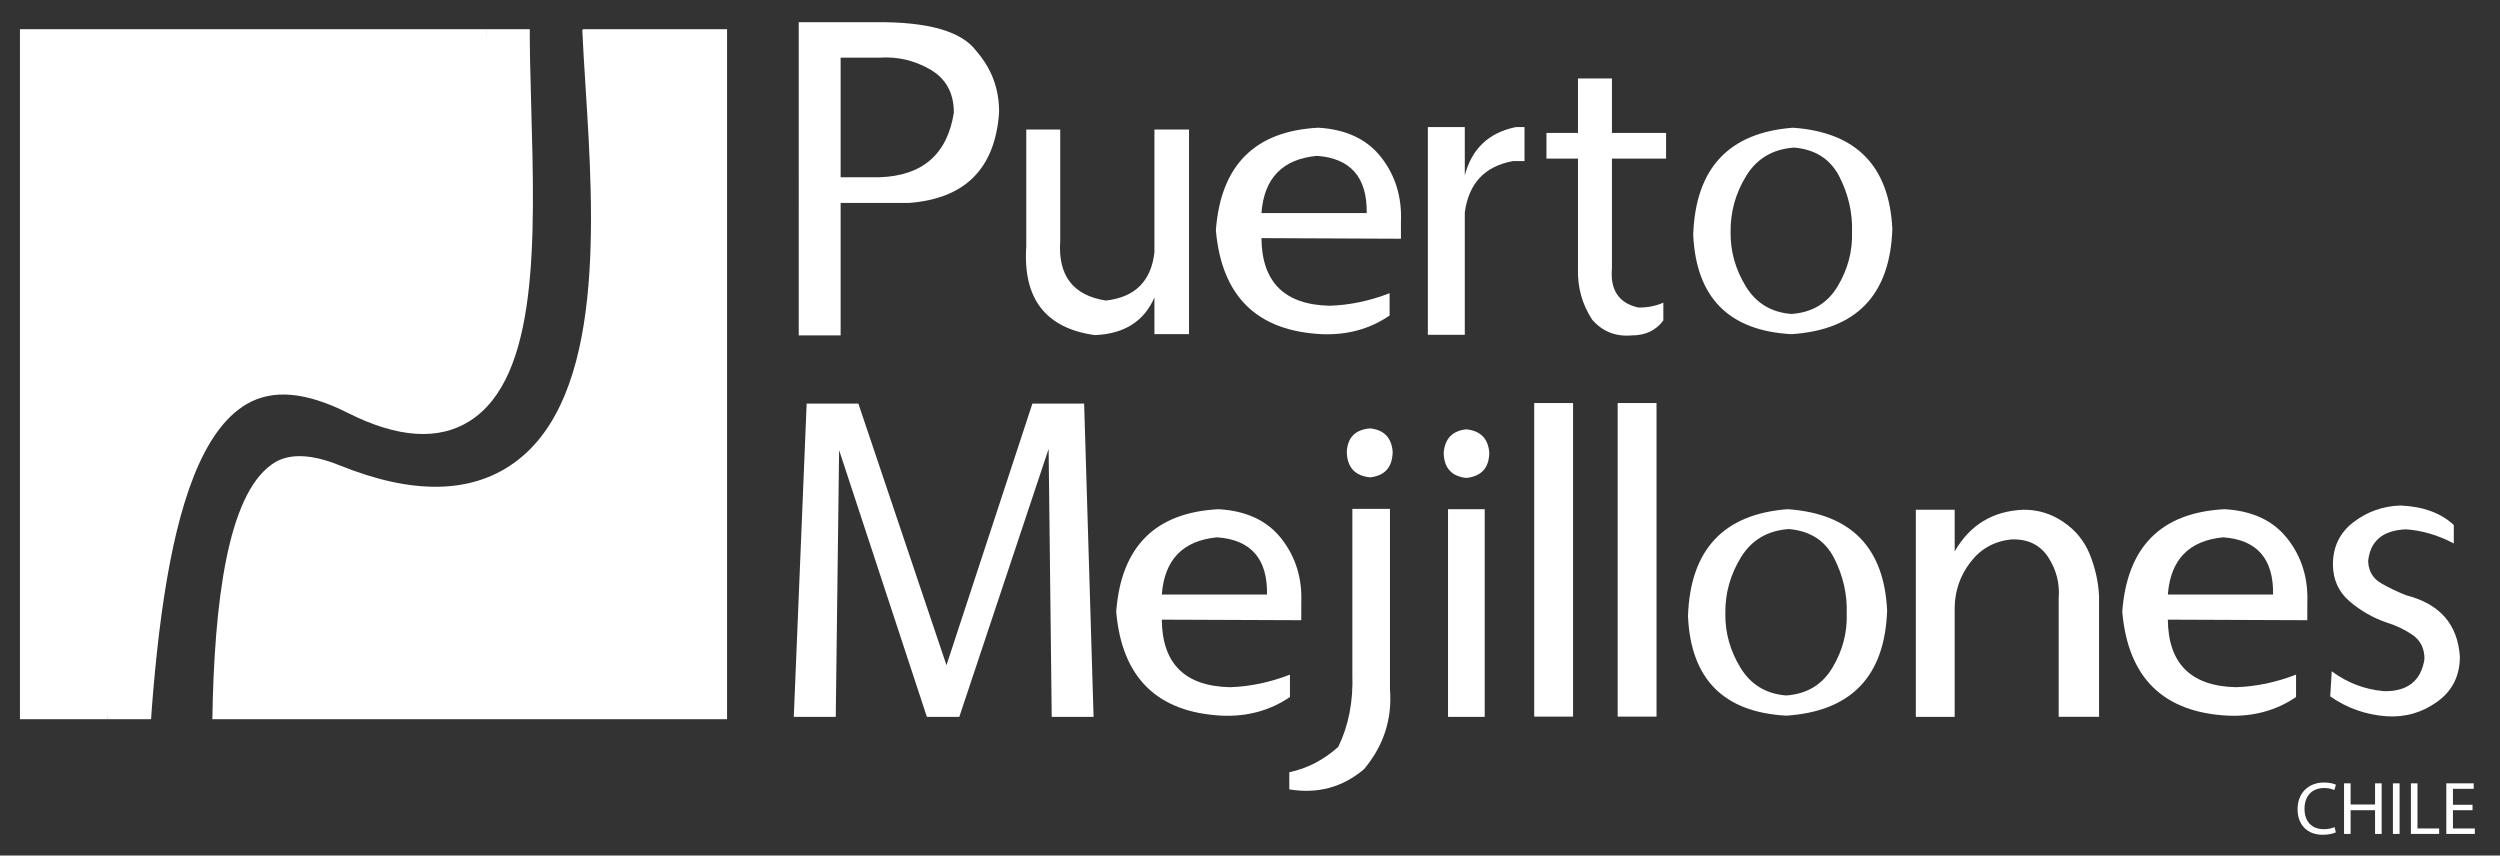
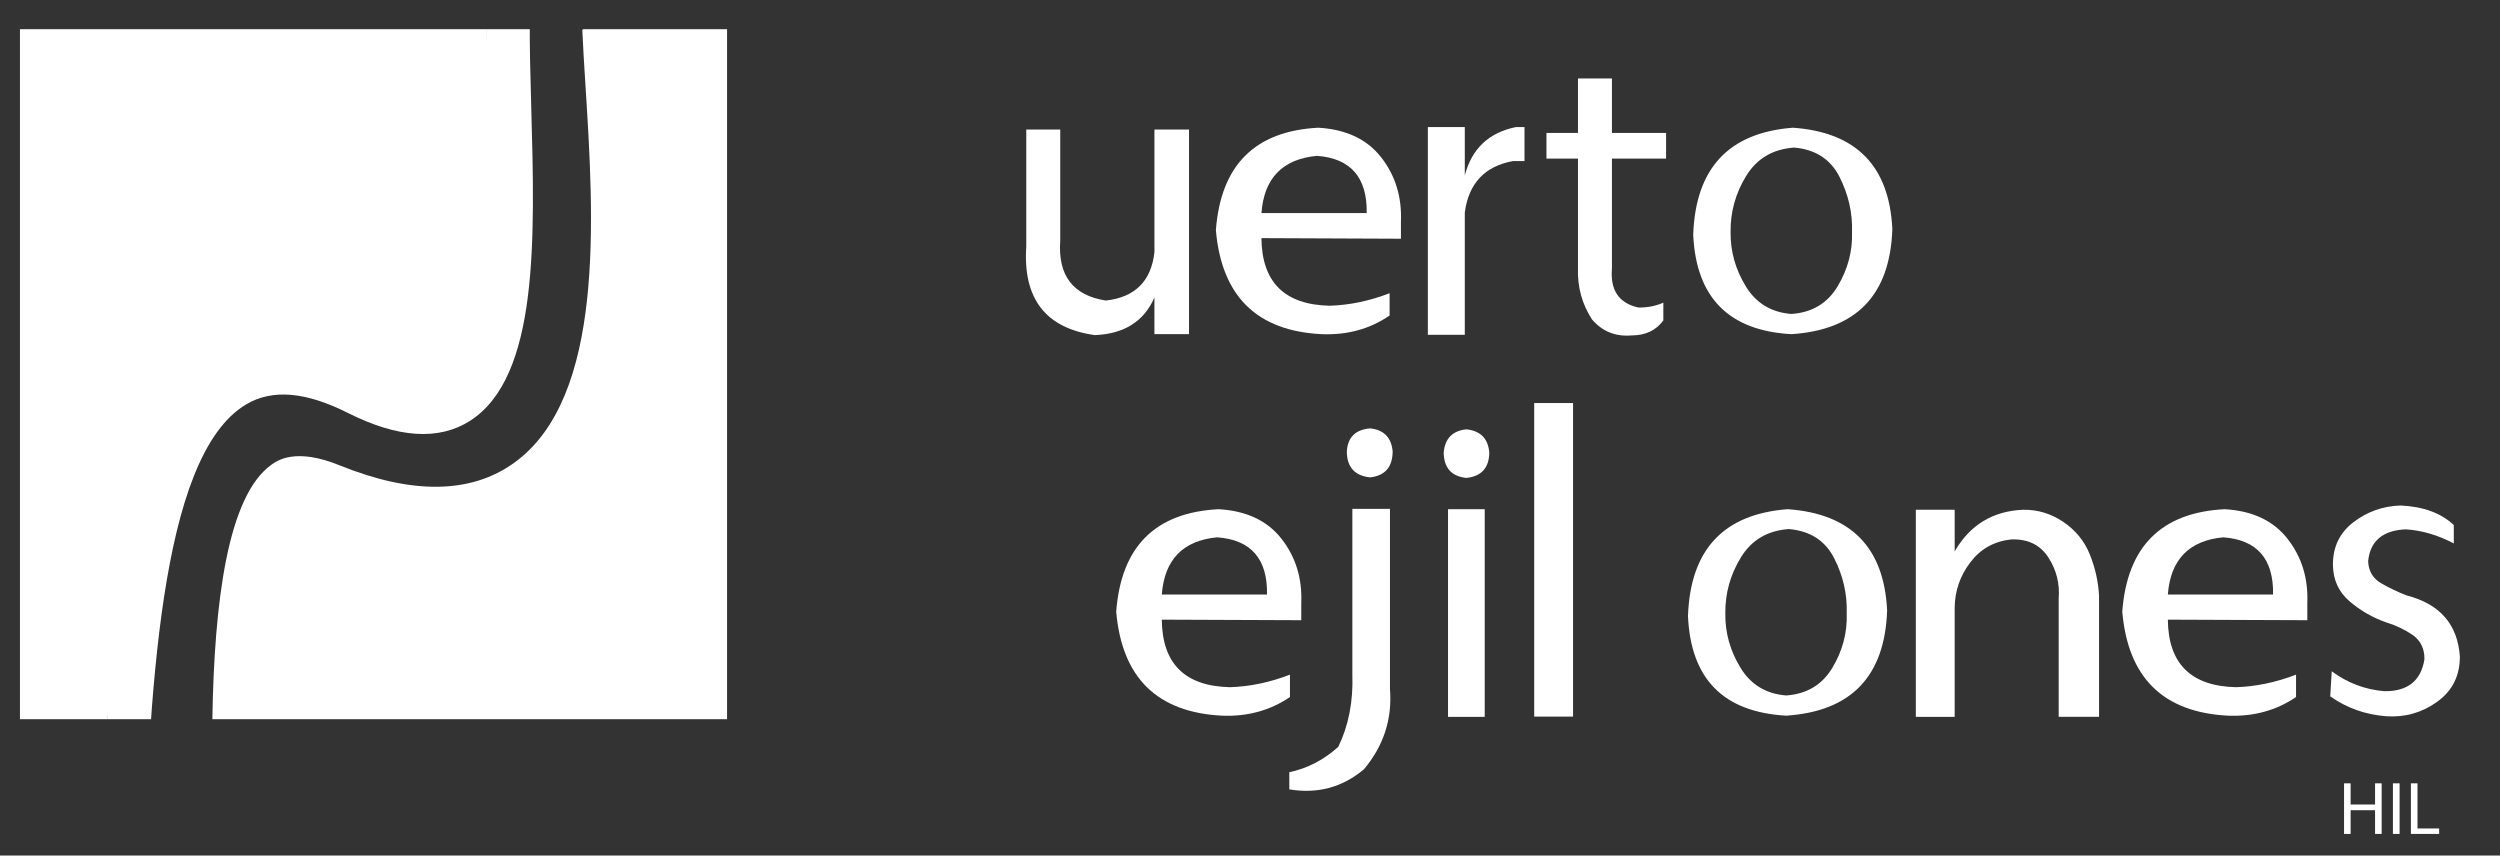
<svg xmlns="http://www.w3.org/2000/svg" xmlns:xlink="http://www.w3.org/1999/xlink" version="1.0" x="0px" y="0px" viewBox="0 0 541.412 185.277" style="enable-background:new 0 0 541.412 185.277;" xml:space="preserve">
  <rect x="0" y="0" width="541.412" height="185.277" fill="#333333" stroke="none" />
  <g id="Capa_2">
</g>
  <g id="Layer_1">
    <g>
-       <path style="fill:#FFFFFF;" d="M505.866,180.259c-0.506,0.253-1.57,0.524-2.896,0.524    c-3.084,0-5.398-1.96-5.398-5.558c0-3.447,2.322-5.762,5.729-5.762    c1.35,0,2.221,0.305,2.582,0.49l-0.354,1.148    c-0.516-0.252-1.285-0.446-2.197-0.446c-2.566,0-4.256,1.647-4.256,4.518    c0,2.694,1.529,4.401,4.18,4.401c0.889,0,1.758-0.178,2.324-0.456    L505.866,180.259z" />
      <path style="fill:#FFFFFF;" d="M509.059,169.642v4.586h5.295v-4.586h1.428v10.956h-1.428    v-5.136h-5.295v5.136h-1.42v-10.956H509.059z" />
      <path style="fill:#FFFFFF;" d="M519.667,169.642v10.956h-1.445v-10.956H519.667z" />
      <path style="fill:#FFFFFF;" d="M522.116,169.642h1.428v9.773h4.688v1.183h-6.115V169.642z" />
-       <path style="fill:#FFFFFF;" d="M535.462,175.463h-4.24v3.953h4.738v1.183h-6.174v-10.956    h5.928v1.19h-4.492v3.455h4.24V175.463z" />
    </g>
    <g>
      <g>
-         <path style="fill:#FFFFFF;" d="M172.98,4.804h16.749c11.368-0.093,18.606,2.001,21.739,6.288     c3.311,3.805,4.95,8.243,4.899,13.316c-0.878,12.154-7.416,18.661-19.612,19.547     h-14.705v28.683h-9.071V4.804z M182.051,38.386h8.403     c9.325-0.304,14.696-4.962,16.117-13.978c0-4.287-1.715-7.408-5.144-9.376     c-3.421-1.96-7.07-2.817-10.973-2.542h-8.403V38.386z" />
-       </g>
+         </g>
      <g>
        <path style="fill:#FFFFFF;" d="M257.5,59.522v12.846h-7.492v-7.938     c-2.255,5.16-6.546,7.888-12.914,8.142     c-10.659-1.496-15.591-7.898-14.84-19.208V28.052h7.357v24.054     c-0.541,7.547,2.754,11.875,9.867,12.982c6.316-0.708,9.831-4.189,10.531-10.468     V28.052h7.492V59.522z" />
      </g>
      <g>
        <path style="fill:#FFFFFF;" d="M273.184,51.571c0.084,9.539,5.008,14.429,14.771,14.641     c4.283-0.127,8.615-1.03,12.982-2.711v4.83     c-4.273,2.923-9.182,4.265-14.705,4.037     c-14.037-0.692-21.672-8.209-22.915-22.517     c1.056-14.088,8.454-21.487,22.188-22.192     c6.014,0.351,10.551,2.488,13.615,6.42c3.074,3.935,4.492,8.568,4.275,13.918     v3.704L273.184,51.571z M295.981,46.144c0.125-7.729-3.473-11.863-10.795-12.395     c-7.434,0.71-11.438,4.839-12.002,12.395H295.981z" />
      </g>
      <g>
        <path style="fill:#FFFFFF;" d="M309.223,27.52h8v10.465     c1.51-5.778,5.193-9.27,11.07-10.465h1.859v7.356h-2.449     c-6.148,1.106-9.637,4.811-10.48,11.131V72.504h-8V27.52z" />
      </g>
      <g>
        <path style="fill:#FFFFFF;" d="M349.089,16.987v11.796h11.725v5.569h-11.725v23.78     c-0.406,4.726,1.522,7.547,5.76,8.476c1.986,0,3.785-0.346,5.373-1.064v3.852     c-1.588,2.163-3.869,3.243-6.842,3.243c-3.48,0.304-6.352-0.836-8.598-3.445     c-2.172-3.345-3.176-7.044-3.049-11.06V34.353h-6.824v-5.569h6.824V16.987     H349.089z" />
      </g>
      <g>
        <path style="fill:#FFFFFF;" d="M387.96,72.368c-13.557-0.742-20.643-7.922-21.27-21.524     c0.49-14.397,7.688-22.129,21.605-23.185     c13.684,0.967,20.861,8.282,21.52,21.93     C409.344,63.856,402.046,71.448,387.96,72.368z M387.96,67.993     c4.459-0.302,7.793-2.296,10.006-5.988c2.205-3.678,3.254-7.605,3.117-11.752     c0.137-4.155-0.785-8.146-2.719-11.963c-1.941-3.819-5.211-5.93-9.807-6.331     c-4.594,0.317-8.049,2.349-10.371,6.098c-2.314,3.759-3.455,7.817-3.404,12.196     c-0.051,4.147,1.047,8.062,3.277,11.729     C380.288,65.646,383.583,67.657,387.96,67.993z" />
      </g>
    </g>
    <g>
      <g>
-         <path style="fill:#FFFFFF;" d="M227.093,97.217l-19.34,58.024h-7.028l-19.004-57.762     l-0.726,57.762h-9.087l2.787-67.831h11.199l19.08,56.648l18.606-56.648h11.208     l2.045,67.831h-9.063L227.093,97.217z" />
-       </g>
+         </g>
      <g>
        <path style="fill:#FFFFFF;" d="M251.605,134.194c0.084,9.528,4.999,14.418,14.773,14.628     c4.281-0.134,8.613-1.03,12.98-2.719v4.848     c-4.291,2.915-9.19,4.257-14.704,4.037     c-14.046-0.708-21.69-8.217-22.923-22.525     c1.064-14.096,8.454-21.494,22.187-22.188     c6.014,0.348,10.549,2.484,13.624,6.42c3.066,3.936,4.494,8.564,4.266,13.919     v3.7L251.605,134.194z M274.391,128.756c0.137-7.729-3.463-11.859-10.801-12.392     c-7.416,0.702-11.411,4.84-11.985,12.392H274.391z" />
      </g>
      <g>
        <path style="fill:#FFFFFF;" d="M279.216,167.236c3.928-0.828,7.467-2.669,10.6-5.49     c2.246-4.595,3.26-9.831,3.057-15.701v-35.847h8.143v38.963     c0.523,6.529-1.352,12.331-5.627,17.425     c-4.645,3.927-10.033,5.38-16.172,4.365V167.236z M296.706,103.383     c-3.318-0.355-4.998-2.214-5.033-5.575c0.178-3.091,1.85-4.764,5.033-5.033     c3.008,0.304,4.639,1.992,4.898,5.033     C301.553,101.17,299.934,103.028,296.706,103.383z" />
      </g>
      <g>
        <path style="fill:#FFFFFF;" d="M317.552,103.502c-3.217-0.338-4.848-2.181-4.898-5.489     c0.272-3.051,1.908-4.722,4.898-5.035c3.059,0.313,4.721,1.984,4.975,5.035     C322.485,101.321,320.829,103.164,317.552,103.502z M313.591,155.242v-44.968h7.947     v44.968H313.591z" />
      </g>
      <g>
        <path style="fill:#FFFFFF;" d="M332.257,87.285h8.412v67.907h-8.412V87.285z" />
      </g>
      <g>
-         <path style="fill:#FFFFFF;" d="M350.331,87.285h8.412v67.907h-8.412V87.285z" />
-       </g>
+         </g>
      <g>
        <path style="fill:#FFFFFF;" d="M386.827,154.988c-13.565-0.76-20.658-7.922-21.268-21.537     c0.48-14.392,7.678-22.128,21.588-23.177     c13.699,0.964,20.879,8.278,21.539,21.927     C408.196,146.458,400.915,154.059,386.827,154.988z M386.827,150.613     c4.459-0.312,7.787-2.305,10-5.996c2.211-3.683,3.244-7.602,3.107-11.758     c0.137-4.146-0.775-8.133-2.711-11.96c-1.949-3.816-5.211-5.928-9.807-6.325     c-4.594,0.313-8.049,2.34-10.371,6.09c-2.314,3.767-3.455,7.822-3.402,12.195     c-0.053,4.155,1.037,8.059,3.268,11.724     C379.141,148.248,382.444,150.276,386.827,150.613z" />
      </g>
      <g>
        <path style="fill:#FFFFFF;" d="M414.901,110.394h8.412v9.019     c3.312-5.742,8.262-8.749,14.85-9.019c3.133-0.034,6.012,0.826,8.664,2.627     c2.652,1.78,4.562,4.129,5.736,7.01c1.172,2.905,1.85,5.886,2.018,8.987     v26.224h-8.742v-25.558c0.262-3.277-0.48-6.267-2.254-8.987     c-1.768-2.719-4.436-4.003-8.016-3.877c-3.717,0.398-6.674,2.061-8.877,4.976     c-2.213,2.913-3.336,6.182-3.379,9.806v23.641h-8.412V110.394z" />
      </g>
      <g>
        <path style="fill:#FFFFFF;" d="M469.481,134.194c0.084,9.528,5.008,14.418,14.779,14.628     c4.273-0.134,8.6-1.03,12.983-2.719v4.848     c-4.291,2.915-9.199,4.257-14.723,4.037     c-14.037-0.708-21.68-8.217-22.912-22.525     c1.053-14.096,8.451-21.494,22.185-22.188     c6.014,0.348,10.551,2.484,13.615,6.42c3.074,3.936,4.494,8.564,4.275,13.919     v3.7L469.481,134.194z M492.268,128.756c0.135-7.729-3.473-11.859-10.795-12.392     c-7.424,0.702-11.418,4.84-11.992,12.392H492.268z" />
      </g>
      <g>
        <path style="fill:#FFFFFF;" d="M504.971,145.377c3.402,2.518,7.186,3.953,11.334,4.308     c5.066,0.084,7.99-2.213,8.742-6.892c0.043-2.289-0.812-4.054-2.543-5.27     c-1.748-1.2-3.674-2.112-5.734-2.736c-2.922-1.015-5.566-2.535-7.916-4.544     c-2.363-2.011-3.57-4.629-3.623-7.855c-0.041-3.876,1.43-6.977,4.41-9.273     s6.395-3.513,10.236-3.641c4.908,0.22,8.752,1.63,11.529,4.232v3.985     c-3.445-1.816-6.91-2.828-10.406-3.057c-4.982,0.229-7.703,2.517-8.143,6.893     c0.086,2.17,1.041,3.767,2.857,4.813c1.807,1.03,3.631,1.9,5.488,2.61     c7.195,1.858,11.049,6.274,11.52,13.252c0,4.147-1.619,7.406-4.896,9.764     c-3.27,2.364-6.943,3.421-11.057,3.15c-4.51-0.346-8.547-1.791-12.121-4.308     L504.971,145.377z" />
      </g>
    </g>
    <g>
      <defs>
        <rect id="SVGID_1_" x="4.32" y="6.325" width="153.136" height="149.424" />
      </defs>
      <clipPath id="SVGID_2_">
        <use xlink:href="#SVGID_1_" style="overflow:visible;" />
      </clipPath>
      <g style="clip-path:url(#SVGID_2_);">
        <defs>
          <rect id="SVGID_3_" x="-26.412" y="-38.138" transform="matrix(0.948 -0.318 0.318 0.948 -20.786 28.693)" width="207.825" height="232.314" />
        </defs>
        <clipPath id="SVGID_4_">
          <use xlink:href="#SVGID_3_" style="overflow:visible;" />
        </clipPath>
        <g style="clip-path:url(#SVGID_4_);">
          <defs>
            <polygon id="SVGID_5_" points="209.357,156.999 -2.134,227.921 -79.516,-2.759 131.991,-73.694             " />
          </defs>
          <clipPath id="SVGID_6_">
            <use xlink:href="#SVGID_5_" style="overflow:visible;" />
          </clipPath>
          <g style="clip-path:url(#SVGID_6_);">
            <path style="fill:#FFFFFF;" d="M103.029-25.133c0,0,1.682,12.632,2.323,31.496       c1.402,41.044,12.838,102.713-32.28,76.801       c-21.09-12.12-44.064,25.616-49.807,72.568       c-1.867,15.237-7.729,31.977-6.935,48.6l39.511,7.786       c0,0-101.454,61.943-121.167-109.58C-95.125-156.727,144.103-60.433,95.572-66.101       L103.029-25.133z" />
          </g>
          <g style="clip-path:url(#SVGID_6_);">
            <path style="fill:#FFFFFF;" d="M188.419,164.701L150.699-86.037l-7.943,37.42       c-0.158,2.984-0.641,5.9-1.352,8.745c4.75,21.661-2.388,33.99-15.274,46.35       c-0.007,0.007-0.014,0.013-0.022,0.02c0.152,3.605,0.409,7.689,0.692,12.146       c1.804,28.438,4.278,67.383-15.439,81.572       c-9.375,6.758-22.121,6.926-37.853,0.541c-9.462-3.835-13.399-1.056-14.7-0.136       c-9.491,6.746-12.419,29.623-12.82,55.239       c13.199,32.307,5.207,54.848,5.207,54.848L188.419,164.701z" />
          </g>
          <g style="clip-path:url(#SVGID_6_);">
            <path style="fill:#FFFFFF;" d="M27.094,246.806l-9.316-1.622       c2.205-12.644,2.88-31.233,3.598-50.912       c1.719-47.324,3.675-100.974,27.149-114.852       c8.54-5.034,18.996-4.518,31.107,1.581c7.585,3.809,13.315,4.551,17.032,2.187       c10.421-6.621,9.561-37.369,8.927-59.82c-0.189-6.909-0.375-13.556-0.307-19.463       c0.139-11.761,8.754-18.886,15.675-24.612       c6.085-5.034,8.851-7.708,7.922-10.456l8.953-3.032       c3.125,9.214-4.299,15.359-10.849,20.777       c-5.975,4.945-12.159,10.055-12.243,17.433       c-0.073,5.798,0.113,12.314,0.304,19.088       c0.807,28.792,1.642,58.565-13.307,68.067       c-6.74,4.273-15.604,3.69-26.36-1.723       c-9.176-4.621-16.385-5.238-22.044-1.885       c-19.024,11.251-20.959,64.368-22.513,107.055       C30.097,214.627,29.408,233.529,27.094,246.806z" />
          </g>
          <g style="clip-path:url(#SVGID_6_);">
            <path style="fill:none;stroke:#FFFFFF;stroke-width:1.093;" d="M25.604,255.456" />
          </g>
        </g>
      </g>
    </g>
    <g>
	</g>
    <g>
	</g>
    <g>
	</g>
    <g>
	</g>
    <g>
	</g>
    <g>
	</g>
  </g>
</svg>